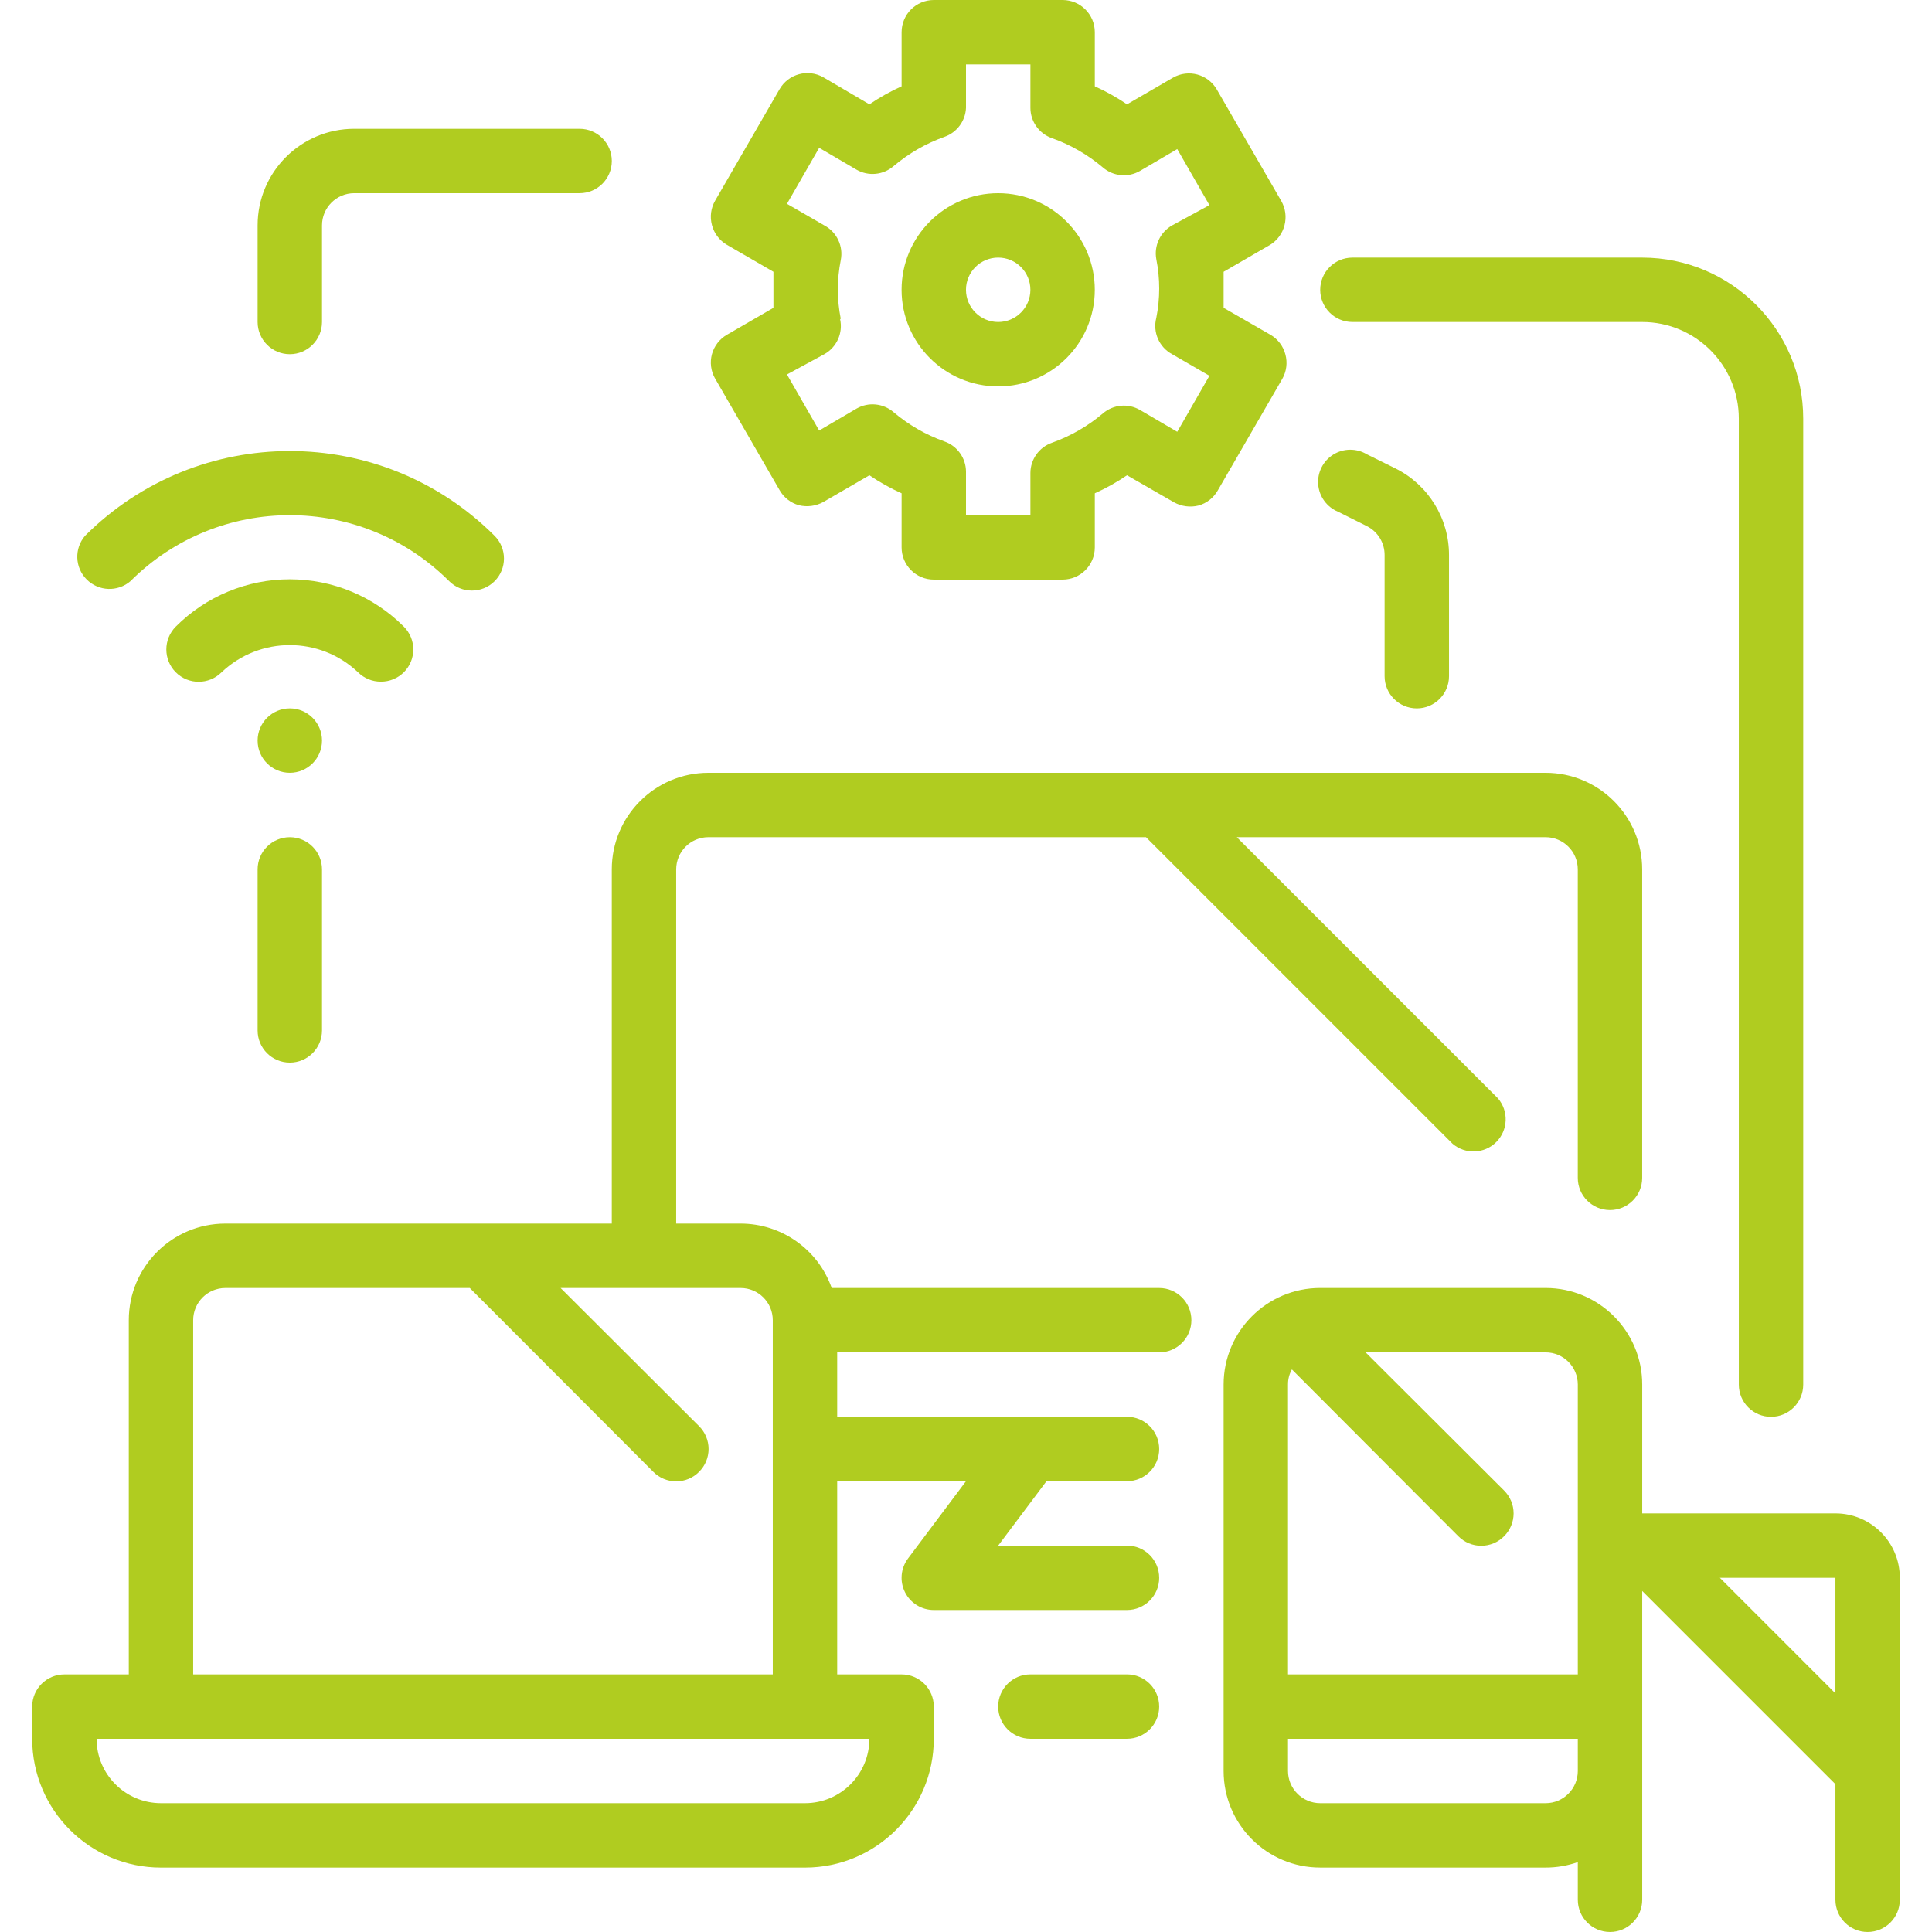
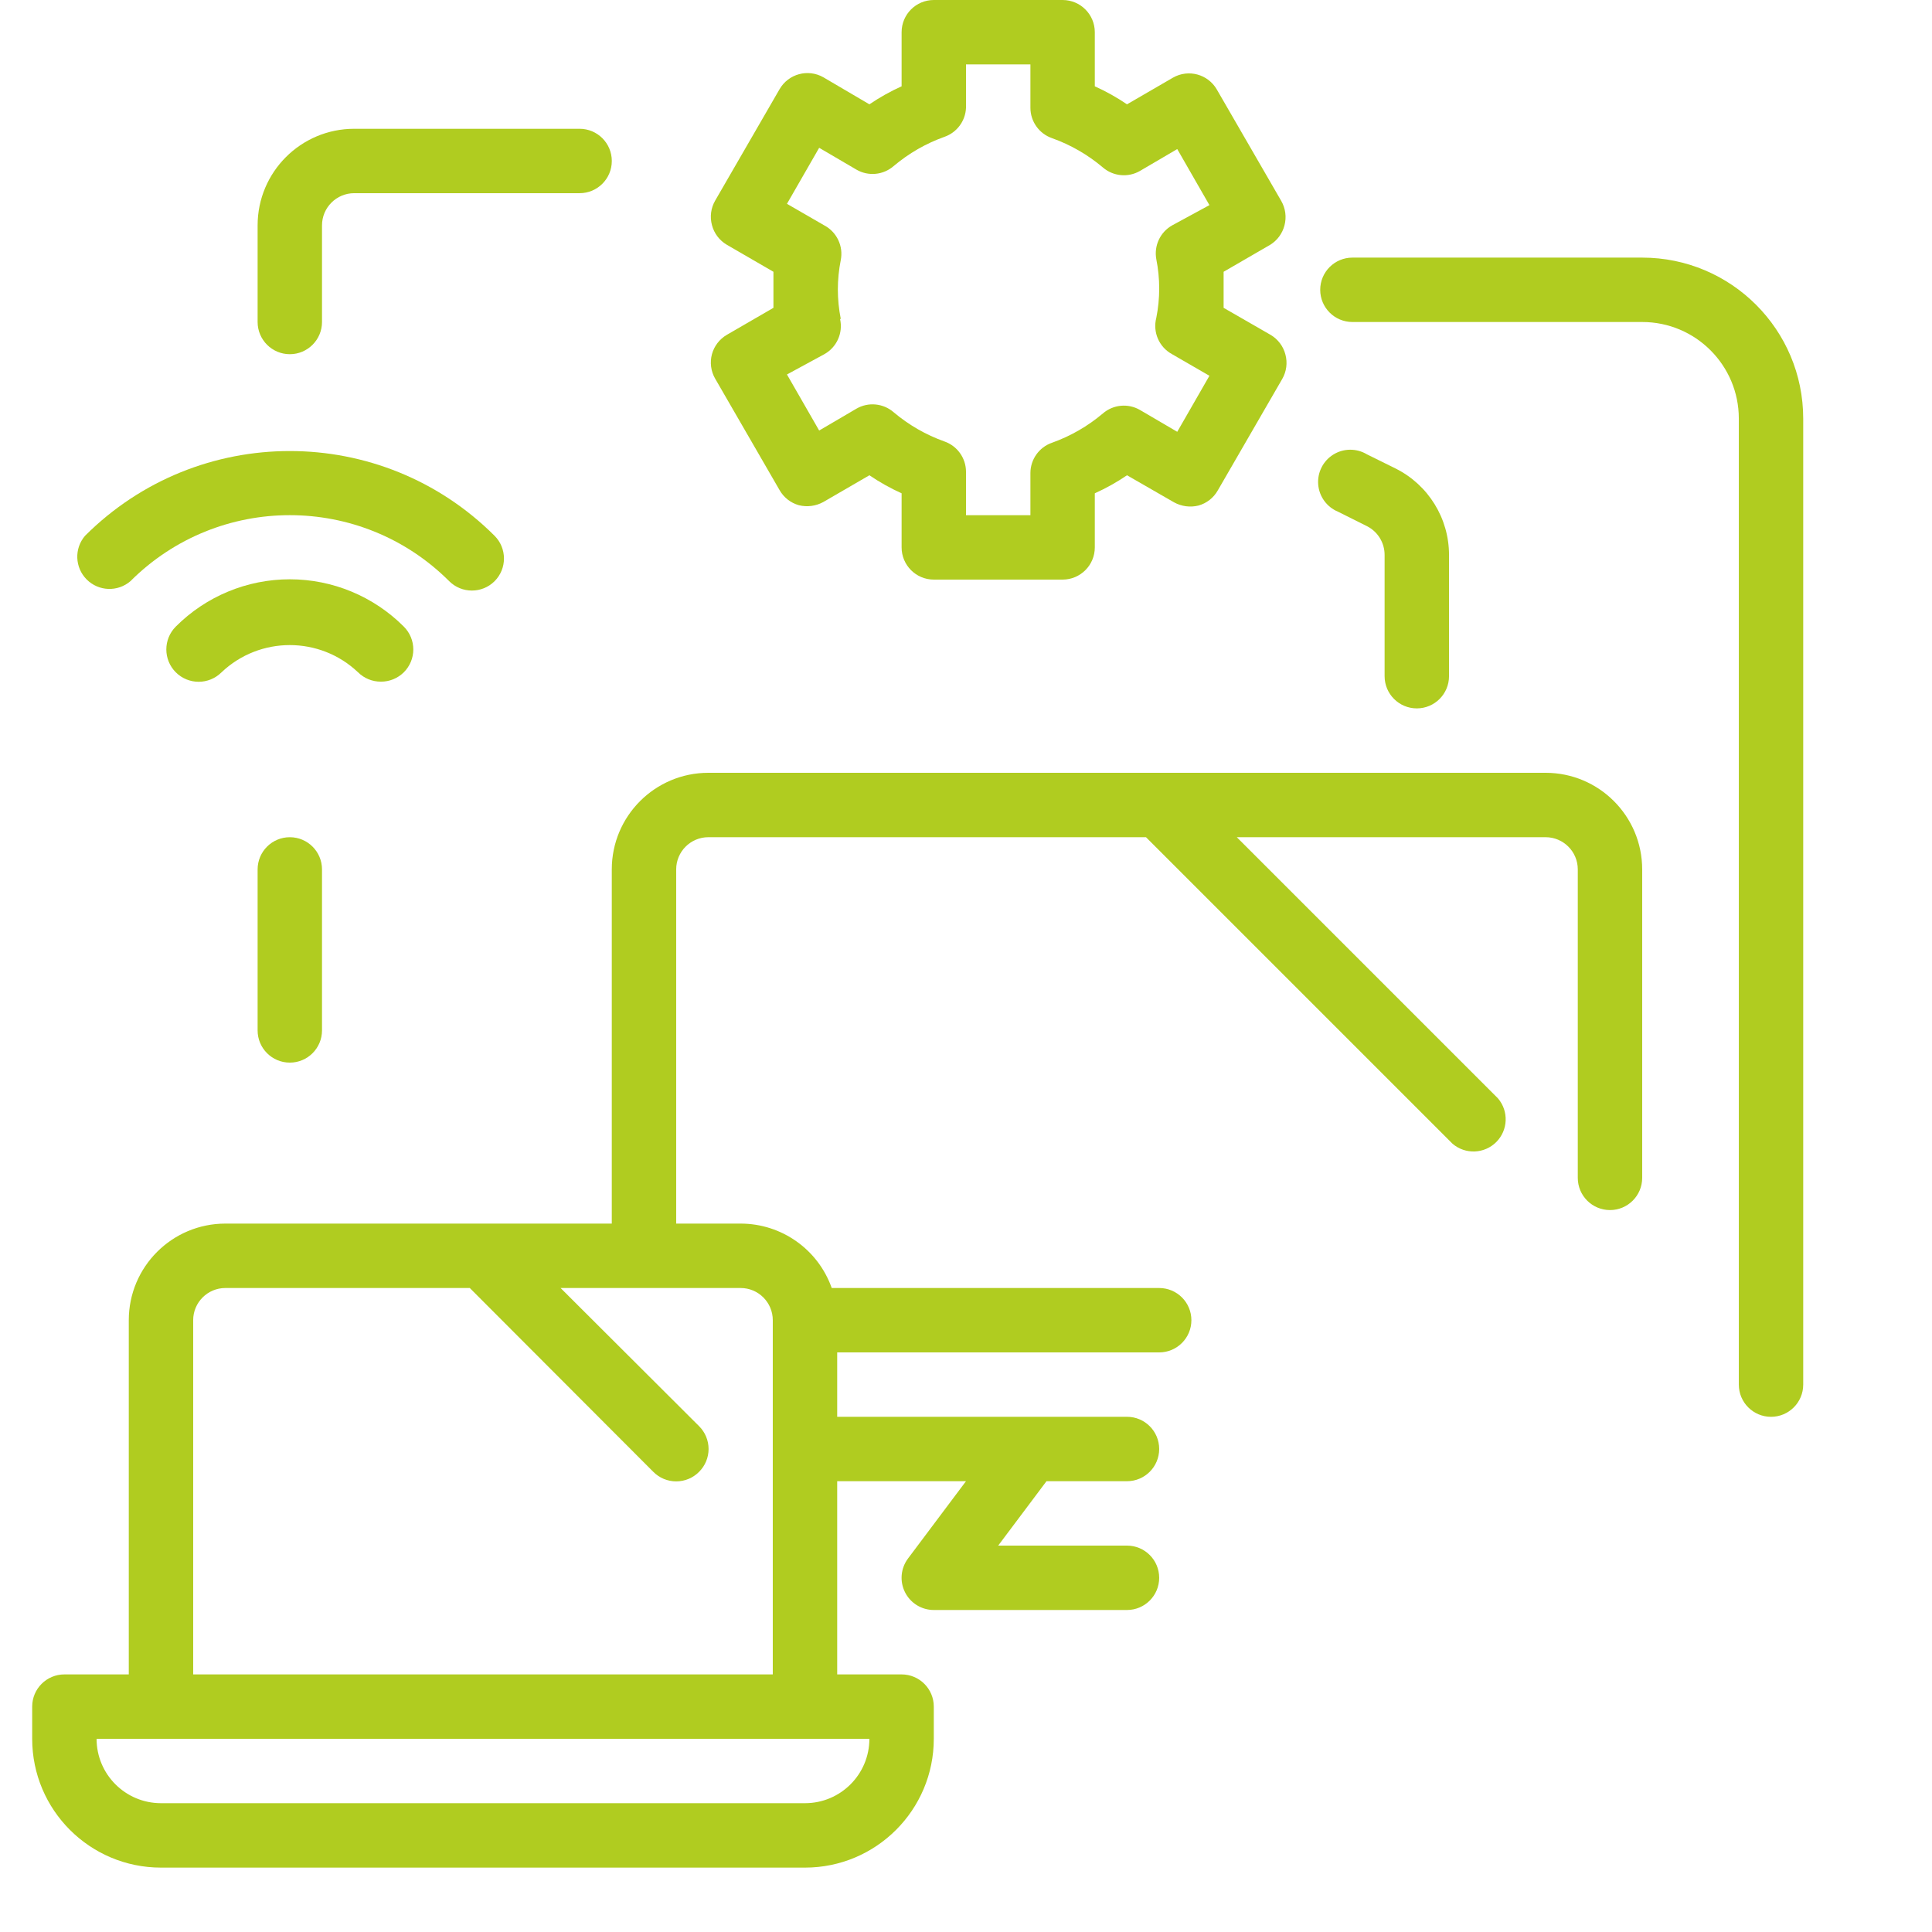
<svg xmlns="http://www.w3.org/2000/svg" width="100" height="100" viewBox="0 0 100 100" fill="none">
  <path d="M59.999 66.667H43.05C42.343 64.668 40.453 63.333 38.333 63.333H34.999V45C34.999 44.08 35.746 43.333 36.666 43.333H59.316L75.183 59.2C75.844 59.766 76.83 59.728 77.446 59.113C78.061 58.497 78.099 57.511 77.533 56.85L64.016 43.333H79.999C80.92 43.333 81.666 44.08 81.666 45V60.967C81.666 61.887 82.412 62.633 83.333 62.633C84.253 62.633 84.999 61.887 84.999 60.967V45C84.999 42.239 82.761 40 79.999 40H36.666C33.905 40 31.666 42.239 31.666 45V63.333H11.666C8.905 63.333 6.666 65.572 6.666 68.333V86.667H3.333C2.412 86.667 1.666 87.413 1.666 88.333V90C1.666 93.682 4.651 96.667 8.333 96.667H41.666C45.348 96.667 48.333 93.682 48.333 90V88.333C48.333 87.413 47.586 86.667 46.666 86.667H43.333V76.667H49.999L47 80.666C46.62 81.172 46.559 81.847 46.842 82.412C47.124 82.977 47.701 83.333 48.333 83.333H58.333C59.253 83.333 59.999 82.587 59.999 81.667C59.999 80.746 59.253 80 58.333 80H51.666L54.166 76.667H58.333C59.253 76.667 59.999 75.92 59.999 75C59.999 74.08 59.253 73.333 58.333 73.333H43.333V70H59.999C60.92 70 61.666 69.254 61.666 68.333C61.666 67.413 60.92 66.667 59.999 66.667ZM41.666 93.333H8.333C6.492 93.333 4.999 91.841 4.999 90H44.999C44.999 91.841 43.507 93.333 41.666 93.333ZM9.999 86.667V68.333C9.999 67.413 10.746 66.667 11.666 66.667H24.316L33.816 76.183C34.129 76.499 34.555 76.676 34.999 76.676C35.444 76.676 35.87 76.499 36.183 76.183C36.498 75.871 36.676 75.444 36.676 75C36.676 74.556 36.498 74.129 36.183 73.817L29.016 66.667H38.333C39.253 66.667 39.999 67.413 39.999 68.333V86.667H9.999Z" fill="#B0CC20" />
-   <path d="M58.333 86.666H53.333C52.412 86.666 51.666 87.412 51.666 88.333C51.666 89.253 52.412 89.999 53.333 89.999H58.333C59.253 89.999 59.999 89.253 59.999 88.333C59.999 87.412 59.253 86.666 58.333 86.666Z" fill="#B0CC20" />
-   <path d="M95.001 78.333H85.001V71.666C85.001 68.905 82.762 66.666 80.001 66.666H68.334C65.573 66.666 63.334 68.905 63.334 71.666V91.666C63.334 94.427 65.573 96.666 68.334 96.666H80.001C80.568 96.667 81.132 96.571 81.667 96.383V98.333C81.667 99.253 82.414 99.999 83.334 99.999C84.254 99.999 85.001 99.253 85.001 98.333V82.35L95.001 92.35V98.333C95.001 99.253 95.747 99.999 96.667 99.999C97.588 99.999 98.334 99.253 98.334 98.333V81.666C98.334 79.825 96.841 78.333 95.001 78.333ZM81.667 71.666V86.666H66.667V71.666C66.664 71.392 66.733 71.122 66.868 70.882L75.484 79.516C75.797 79.832 76.223 80.009 76.667 80.009C77.112 80.009 77.538 79.832 77.851 79.516C78.166 79.203 78.344 78.777 78.344 78.333C78.344 77.888 78.166 77.462 77.851 77.149L70.684 69.999H80.001C80.921 69.999 81.667 70.746 81.667 71.666ZM80.001 93.333H68.334C67.414 93.333 66.667 92.586 66.667 91.666V89.999H81.667V91.666C81.667 92.586 80.921 93.333 80.001 93.333ZM89.018 81.666H95.001V87.649L89.018 81.666Z" fill="#B0CC20" />
  <path d="M36.85 18.333C36.735 18.761 36.795 19.216 37.017 19.6L40.35 25.367C40.567 25.75 40.926 26.031 41.35 26.15C41.778 26.256 42.231 26.196 42.617 25.983L45 24.6C45.528 24.959 46.085 25.271 46.667 25.533V28.333C46.667 29.254 47.413 30 48.334 30H55C55.92 30 56.667 29.254 56.667 28.333V25.533C57.249 25.271 57.806 24.959 58.334 24.6L60.767 26C61.153 26.213 61.605 26.273 62.034 26.167C62.457 26.048 62.817 25.767 63.033 25.383L66.367 19.617C66.589 19.233 66.648 18.778 66.533 18.35C66.423 17.923 66.147 17.558 65.767 17.333L63.334 15.933C63.334 15.617 63.334 15.317 63.334 15C63.334 14.683 63.334 14.383 63.334 14.067L65.751 12.667C66.114 12.44 66.377 12.082 66.484 11.667C66.598 11.239 66.538 10.784 66.317 10.4L62.983 4.633C62.526 3.84 61.514 3.564 60.717 4.017L58.334 5.4C57.806 5.042 57.249 4.729 56.667 4.467V1.667C56.667 0.746 55.92 0 55 0H48.334C47.413 0 46.667 0.746 46.667 1.667V4.467C46.085 4.729 45.528 5.042 45 5.4L42.617 4C41.82 3.547 40.807 3.823 40.35 4.617L37.017 10.383C36.795 10.767 36.735 11.222 36.85 11.65C36.961 12.077 37.236 12.442 37.617 12.667L40.033 14.067V15V15.933L37.617 17.333C37.24 17.554 36.965 17.913 36.85 18.333ZM43.517 16.5C43.317 15.499 43.317 14.468 43.517 13.467C43.662 12.745 43.316 12.013 42.667 11.667L40.733 10.55L42.4 7.65L44.334 8.783C44.946 9.135 45.715 9.062 46.25 8.6C47.03 7.94 47.922 7.426 48.884 7.083C49.527 6.859 49.97 6.265 50 5.583V3.333H53.334V5.583C53.336 6.289 53.783 6.917 54.45 7.15C55.412 7.493 56.304 8.007 57.084 8.667C57.619 9.128 58.387 9.202 59 8.85L60.934 7.716L62.6 10.617L60.667 11.667C60.05 12.017 59.723 12.719 59.85 13.416C60.05 14.418 60.05 15.448 59.85 16.45C59.657 17.191 59.994 17.968 60.667 18.333L62.6 19.45L60.934 22.35L59 21.217C58.387 20.865 57.619 20.938 57.084 21.4C56.304 22.06 55.412 22.574 54.45 22.917C53.783 23.149 53.336 23.778 53.334 24.483V26.667H50V24.416C49.998 23.711 49.55 23.083 48.884 22.85C47.922 22.507 47.03 21.993 46.25 21.333C45.715 20.872 44.946 20.798 44.334 21.15L42.4 22.284L40.733 19.383L42.667 18.333C43.311 17.975 43.643 17.236 43.483 16.517L43.517 16.5Z" fill="#B0CC20" />
-   <path d="M51.666 20C54.427 20 56.666 17.761 56.666 15C56.666 12.239 54.427 10 51.666 10C48.905 10 46.666 12.239 46.666 15C46.666 17.761 48.905 20 51.666 20ZM51.666 13.333C52.586 13.333 53.333 14.08 53.333 15C53.333 15.92 52.586 16.667 51.666 16.667C50.746 16.667 49.999 15.92 49.999 15C49.999 14.08 50.746 13.333 51.666 13.333Z" fill="#B0CC20" />
  <path d="M19.716 35.282C20.159 35.285 20.585 35.111 20.9 34.799C21.215 34.486 21.393 34.06 21.393 33.616C21.393 33.171 21.215 32.746 20.9 32.432C19.336 30.865 17.213 29.984 15 29.984C12.786 29.984 10.663 30.865 9.099 32.432C8.446 33.086 8.446 34.145 9.099 34.799C9.753 35.452 10.812 35.452 11.466 34.799C13.447 32.92 16.552 32.92 18.533 34.799C18.847 35.111 19.273 35.285 19.716 35.282Z" fill="#B0CC20" />
  <path d="M6.75 30.082C11.307 25.526 18.694 25.526 23.251 30.082C23.9 30.729 24.95 30.729 25.6 30.082C26.247 29.433 26.247 28.383 25.6 27.733C19.744 21.883 10.257 21.883 4.401 27.733C3.834 28.394 3.873 29.38 4.488 29.995C5.104 30.61 6.089 30.649 6.75 30.082Z" fill="#B0CC20" />
-   <path d="M16.667 38.333C16.667 39.253 15.921 39.999 15.001 39.999C14.08 39.999 13.334 39.253 13.334 38.333C13.334 37.412 14.08 36.666 15.001 36.666C15.921 36.666 16.667 37.412 16.667 38.333Z" fill="#B0CC20" />
  <path d="M15.001 55.001C15.921 55.001 16.667 54.254 16.667 53.334V45.001C16.667 44.08 15.921 43.334 15.001 43.334C14.08 43.334 13.334 44.08 13.334 45.001V53.334C13.334 54.254 14.08 55.001 15.001 55.001Z" fill="#B0CC20" />
  <path d="M70.001 16.667H85.001C87.762 16.667 90.001 18.906 90.001 21.667V71.667C90.001 72.588 90.747 73.334 91.667 73.334C92.588 73.334 93.334 72.588 93.334 71.667V21.667C93.334 17.065 89.603 13.334 85.001 13.334H70.001C69.08 13.334 68.334 14.08 68.334 15.001C68.334 15.921 69.08 16.667 70.001 16.667Z" fill="#B0CC20" />
  <path d="M69.25 26.483L70.751 27.233C71.317 27.518 71.671 28.099 71.667 28.733V34.999C71.667 35.92 72.414 36.666 73.334 36.666C74.254 36.666 75.001 35.92 75.001 34.999V28.733C75.005 26.834 73.933 25.097 72.234 24.249L70.751 23.516C70.216 23.194 69.545 23.198 69.014 23.527C68.483 23.856 68.18 24.455 68.23 25.078C68.28 25.7 68.674 26.243 69.25 26.483Z" fill="#B0CC20" />
  <path d="M15.001 18.333C15.921 18.333 16.667 17.586 16.667 16.666V11.666C16.667 10.746 17.414 9.999 18.334 9.999H30.001C30.921 9.999 31.667 9.253 31.667 8.333C31.667 7.412 30.921 6.666 30.001 6.666H18.334C15.573 6.666 13.334 8.905 13.334 11.666V16.666C13.334 17.586 14.08 18.333 15.001 18.333Z" fill="#B0CC20" />
</svg>